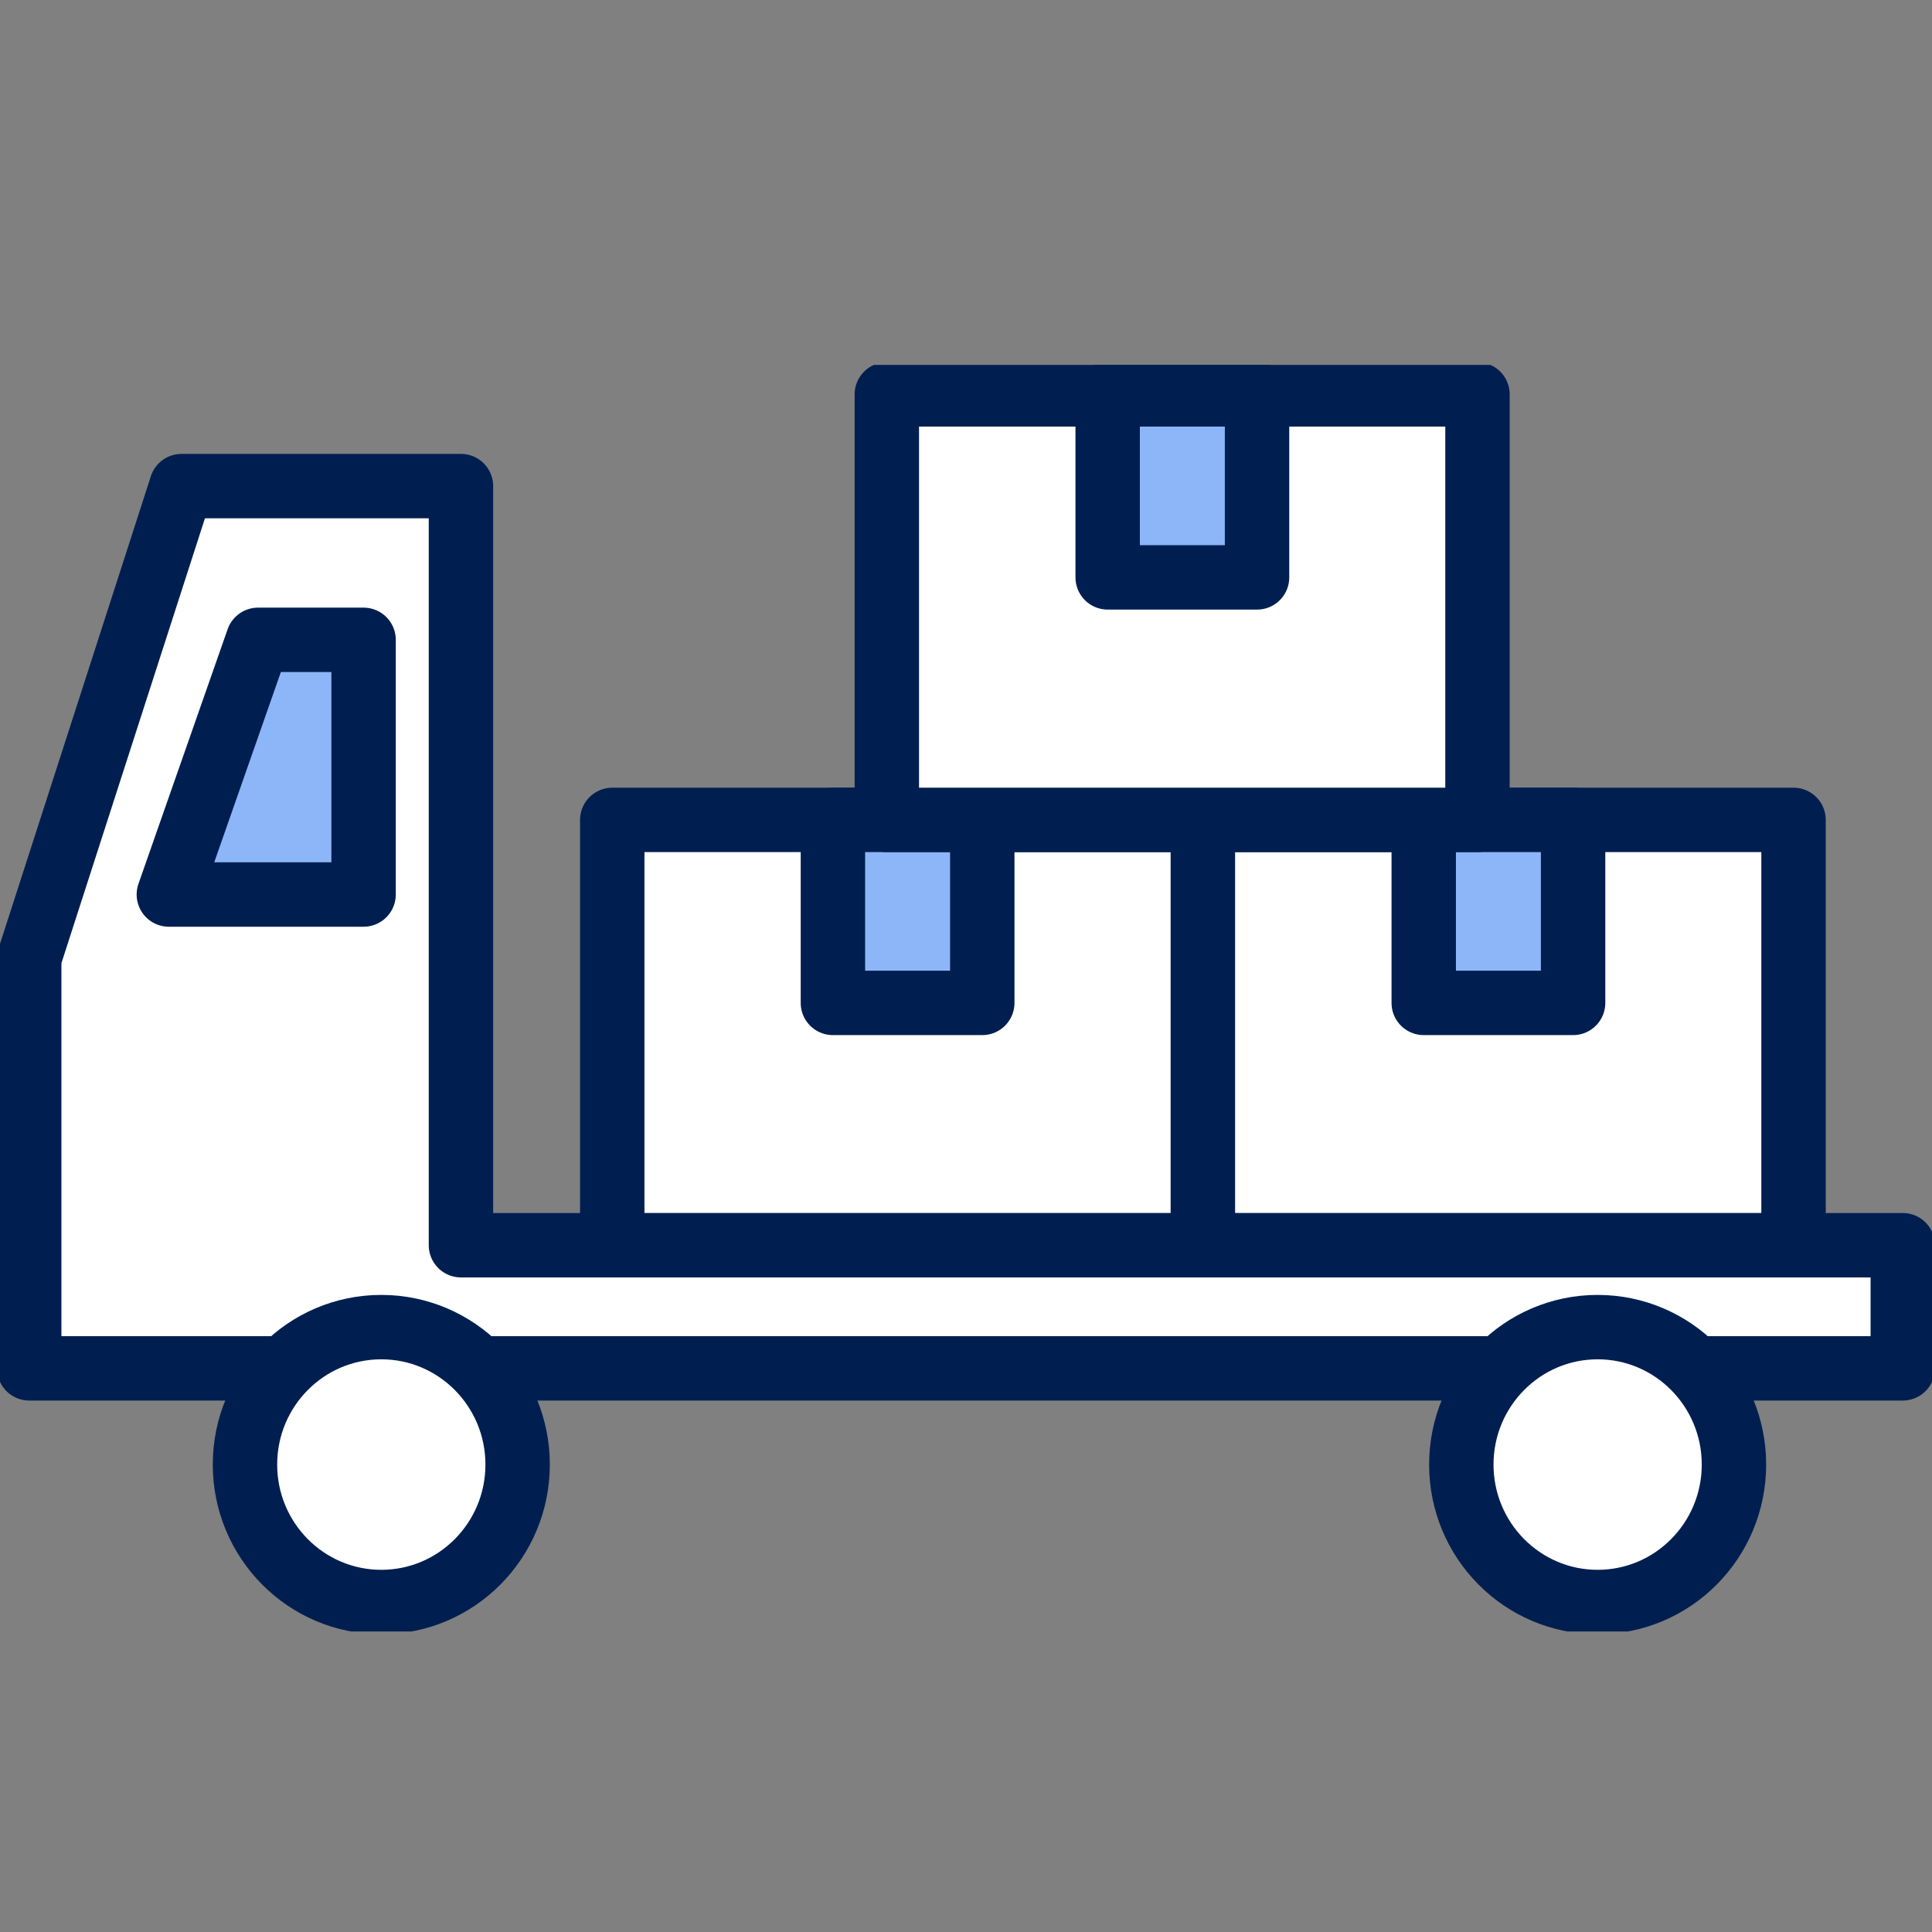
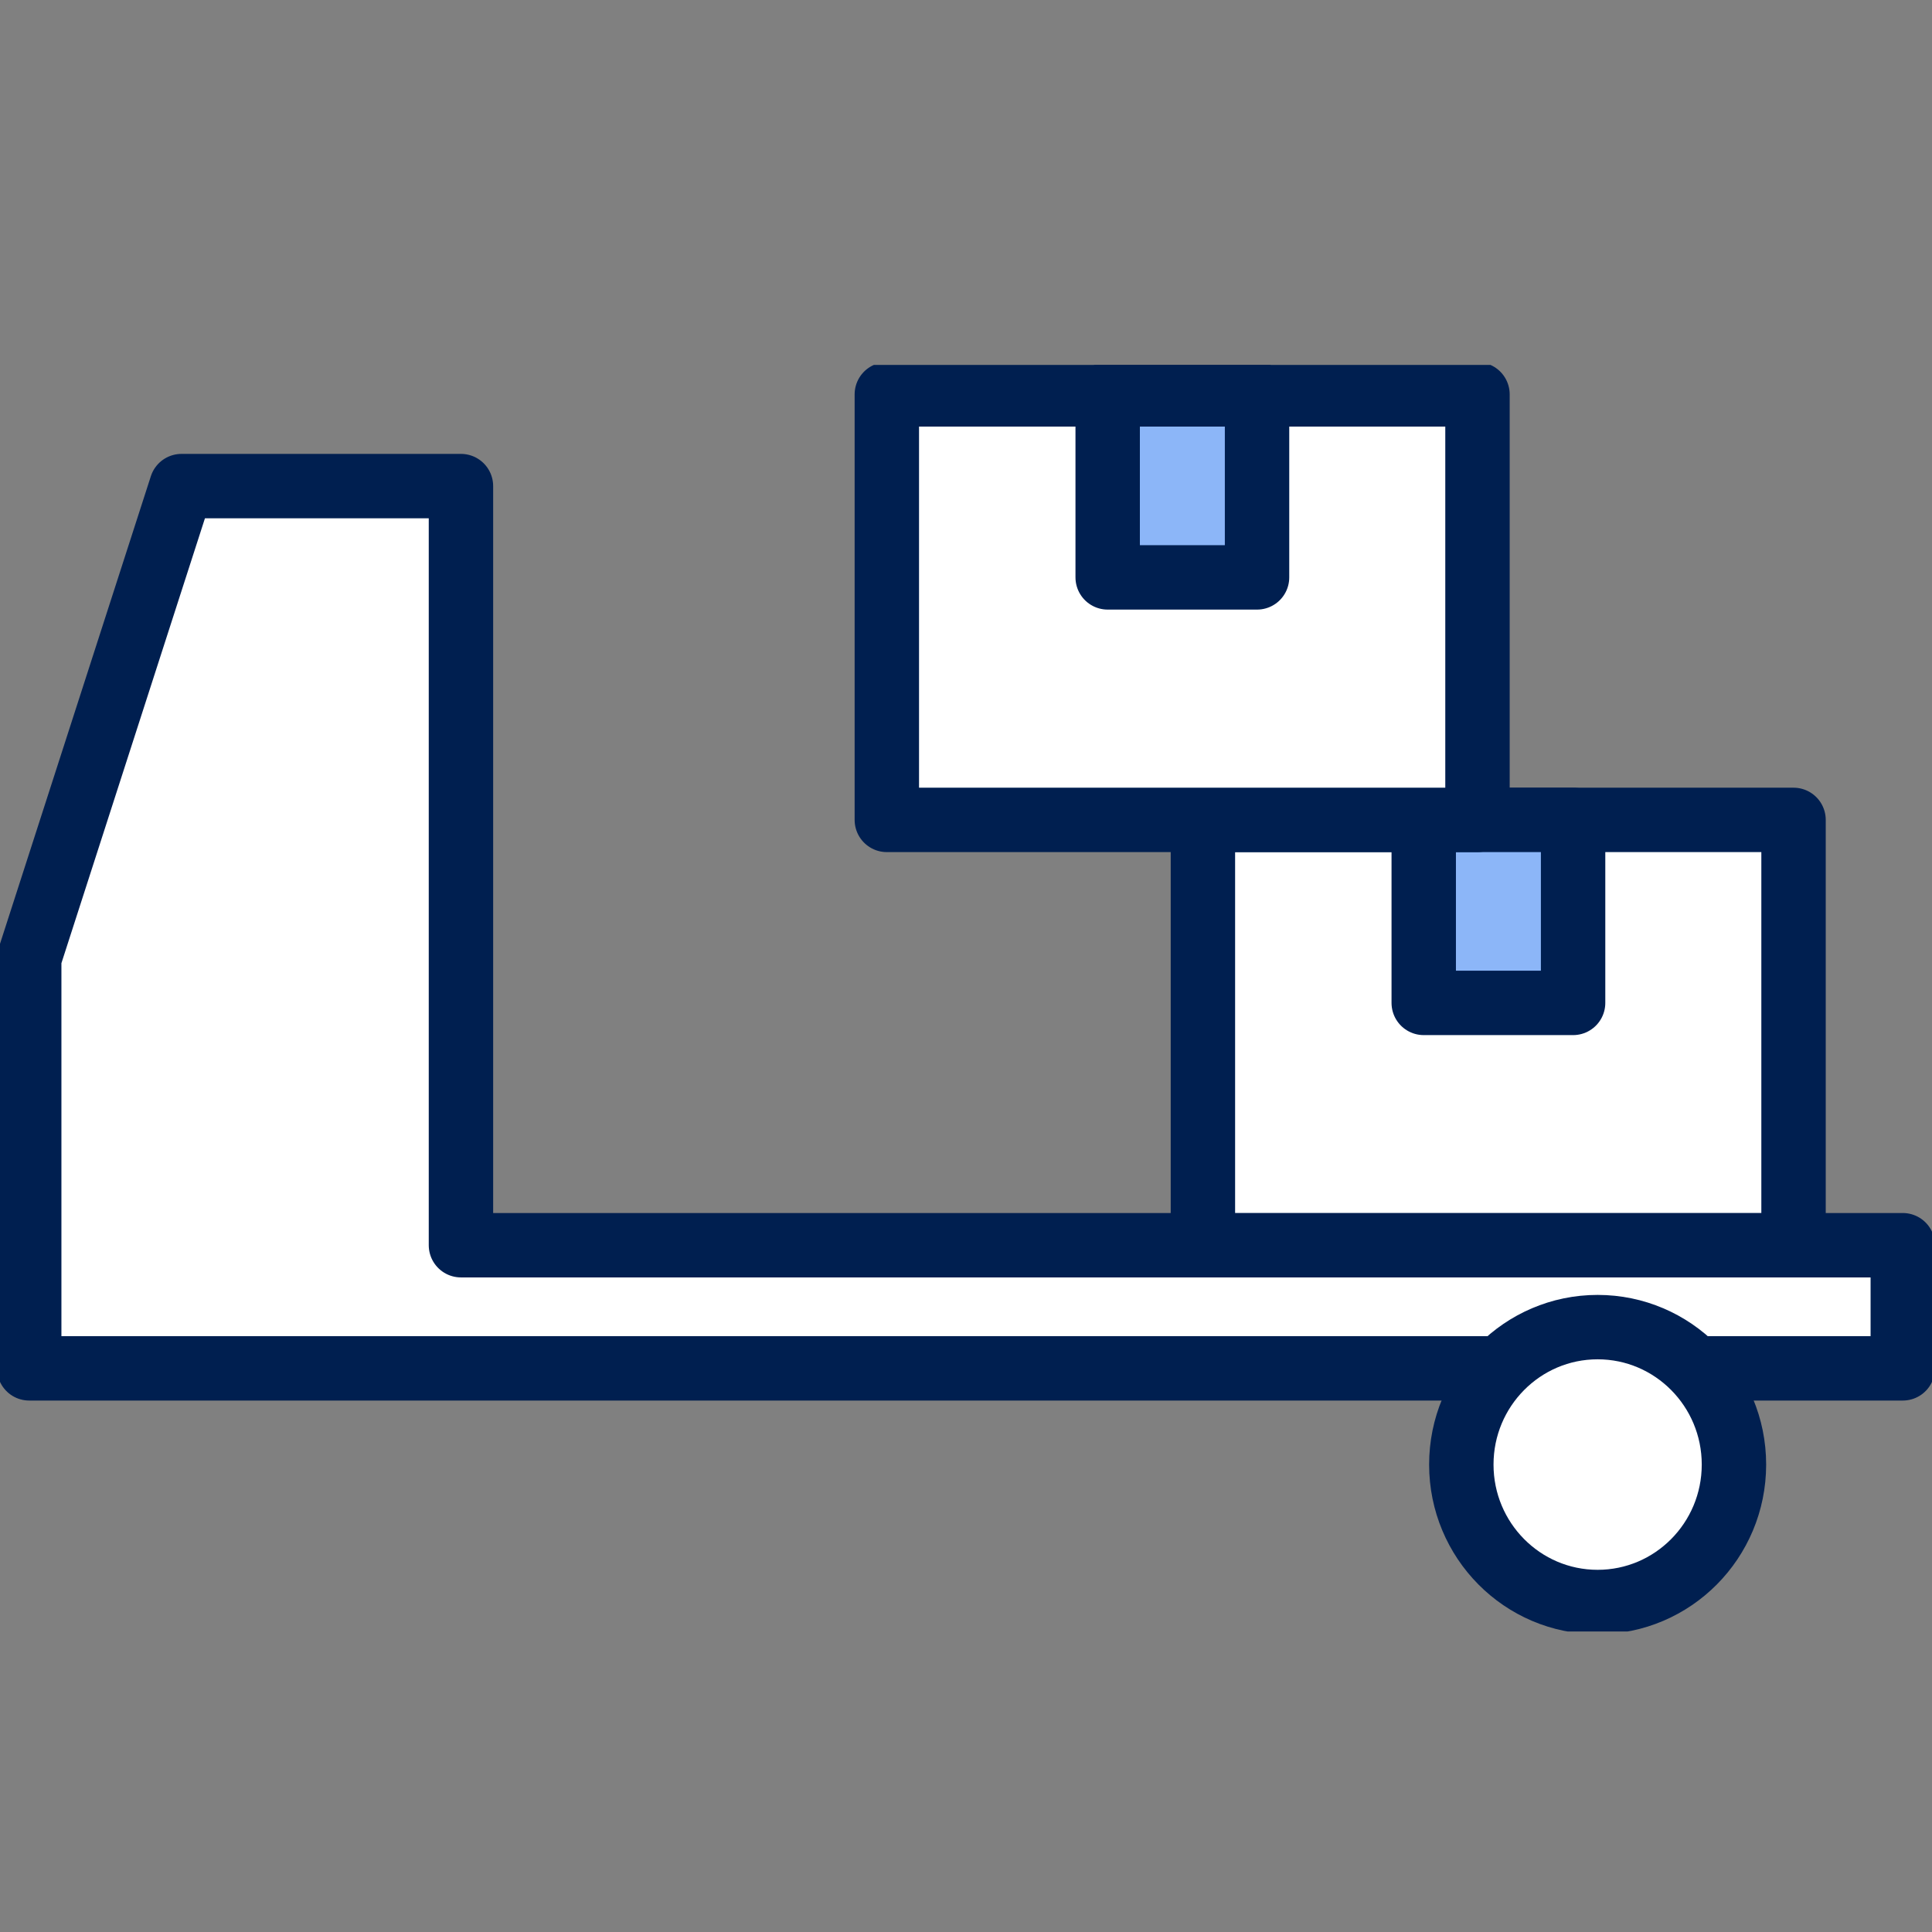
<svg xmlns="http://www.w3.org/2000/svg" width="90" height="90" viewBox="0 0 90 90" fill="none">
  <rect x="0" y="0" width="90" height="90" fill="#808080" stroke="none" />
  <g clip-path="url(#clip0_1_329)">
-     <path d="M56.036 38.194H28.521V58.016H56.036V38.194Z" fill="white" stroke="#001F50" stroke-width="3" stroke-linecap="round" stroke-linejoin="round" />
-     <path d="M45.758 38.194H38.8V46.719H45.758V38.194Z" fill="#8CB6F8" stroke="#001F50" stroke-width="3" stroke-linecap="round" stroke-linejoin="round" />
    <path d="M83.55 38.194H56.036V58.016H83.55V38.194Z" fill="white" stroke="#001F50" stroke-width="3" stroke-linecap="round" stroke-linejoin="round" />
    <path d="M73.281 38.194H66.323V46.719H73.281V38.194Z" fill="#8CB6F8" stroke="#001F50" stroke-width="3" stroke-linecap="round" stroke-linejoin="round" />
    <path d="M68.827 18.372H41.312V38.194H68.827V18.372Z" fill="white" stroke="#001F50" stroke-width="3" stroke-linecap="round" stroke-linejoin="round" />
    <path d="M58.558 18.372H51.6V26.897H58.558V18.372Z" fill="#8CB6F8" stroke="#001F50" stroke-width="3" stroke-linecap="round" stroke-linejoin="round" />
    <path d="M21.473 58.007V22.644H8.455L1.361 44.634V63.743H21.473H88.639V58.007H21.473Z" fill="white" stroke="#001F50" stroke-width="3" stroke-linecap="round" stroke-linejoin="round" />
-     <path d="M17.762 74.628C21.269 74.628 24.113 71.761 24.113 68.225C24.113 64.689 21.269 61.822 17.762 61.822C14.255 61.822 11.412 64.689 11.412 68.225C11.412 71.761 14.255 74.628 17.762 74.628Z" fill="white" stroke="#001F50" stroke-width="3" stroke-linecap="round" stroke-linejoin="round" />
    <path d="M74.424 74.628C77.931 74.628 80.774 71.761 80.774 68.225C80.774 64.689 77.931 61.822 74.424 61.822C70.917 61.822 68.074 64.689 68.074 68.225C68.074 71.761 70.917 74.628 74.424 74.628Z" fill="white" stroke="#001F50" stroke-width="3" stroke-linecap="round" stroke-linejoin="round" />
-     <path d="M12.02 29.806L7.865 41.67H16.937V29.806H12.02Z" fill="#8CB6F8" stroke="#001F50" stroke-width="3" stroke-linecap="round" stroke-linejoin="round" />
  </g>
  <defs>
    <clipPath id="clip0_1_329">
      <rect width="90" height="59" fill="white" transform="translate(0 17)" />
    </clipPath>
  </defs>
</svg>